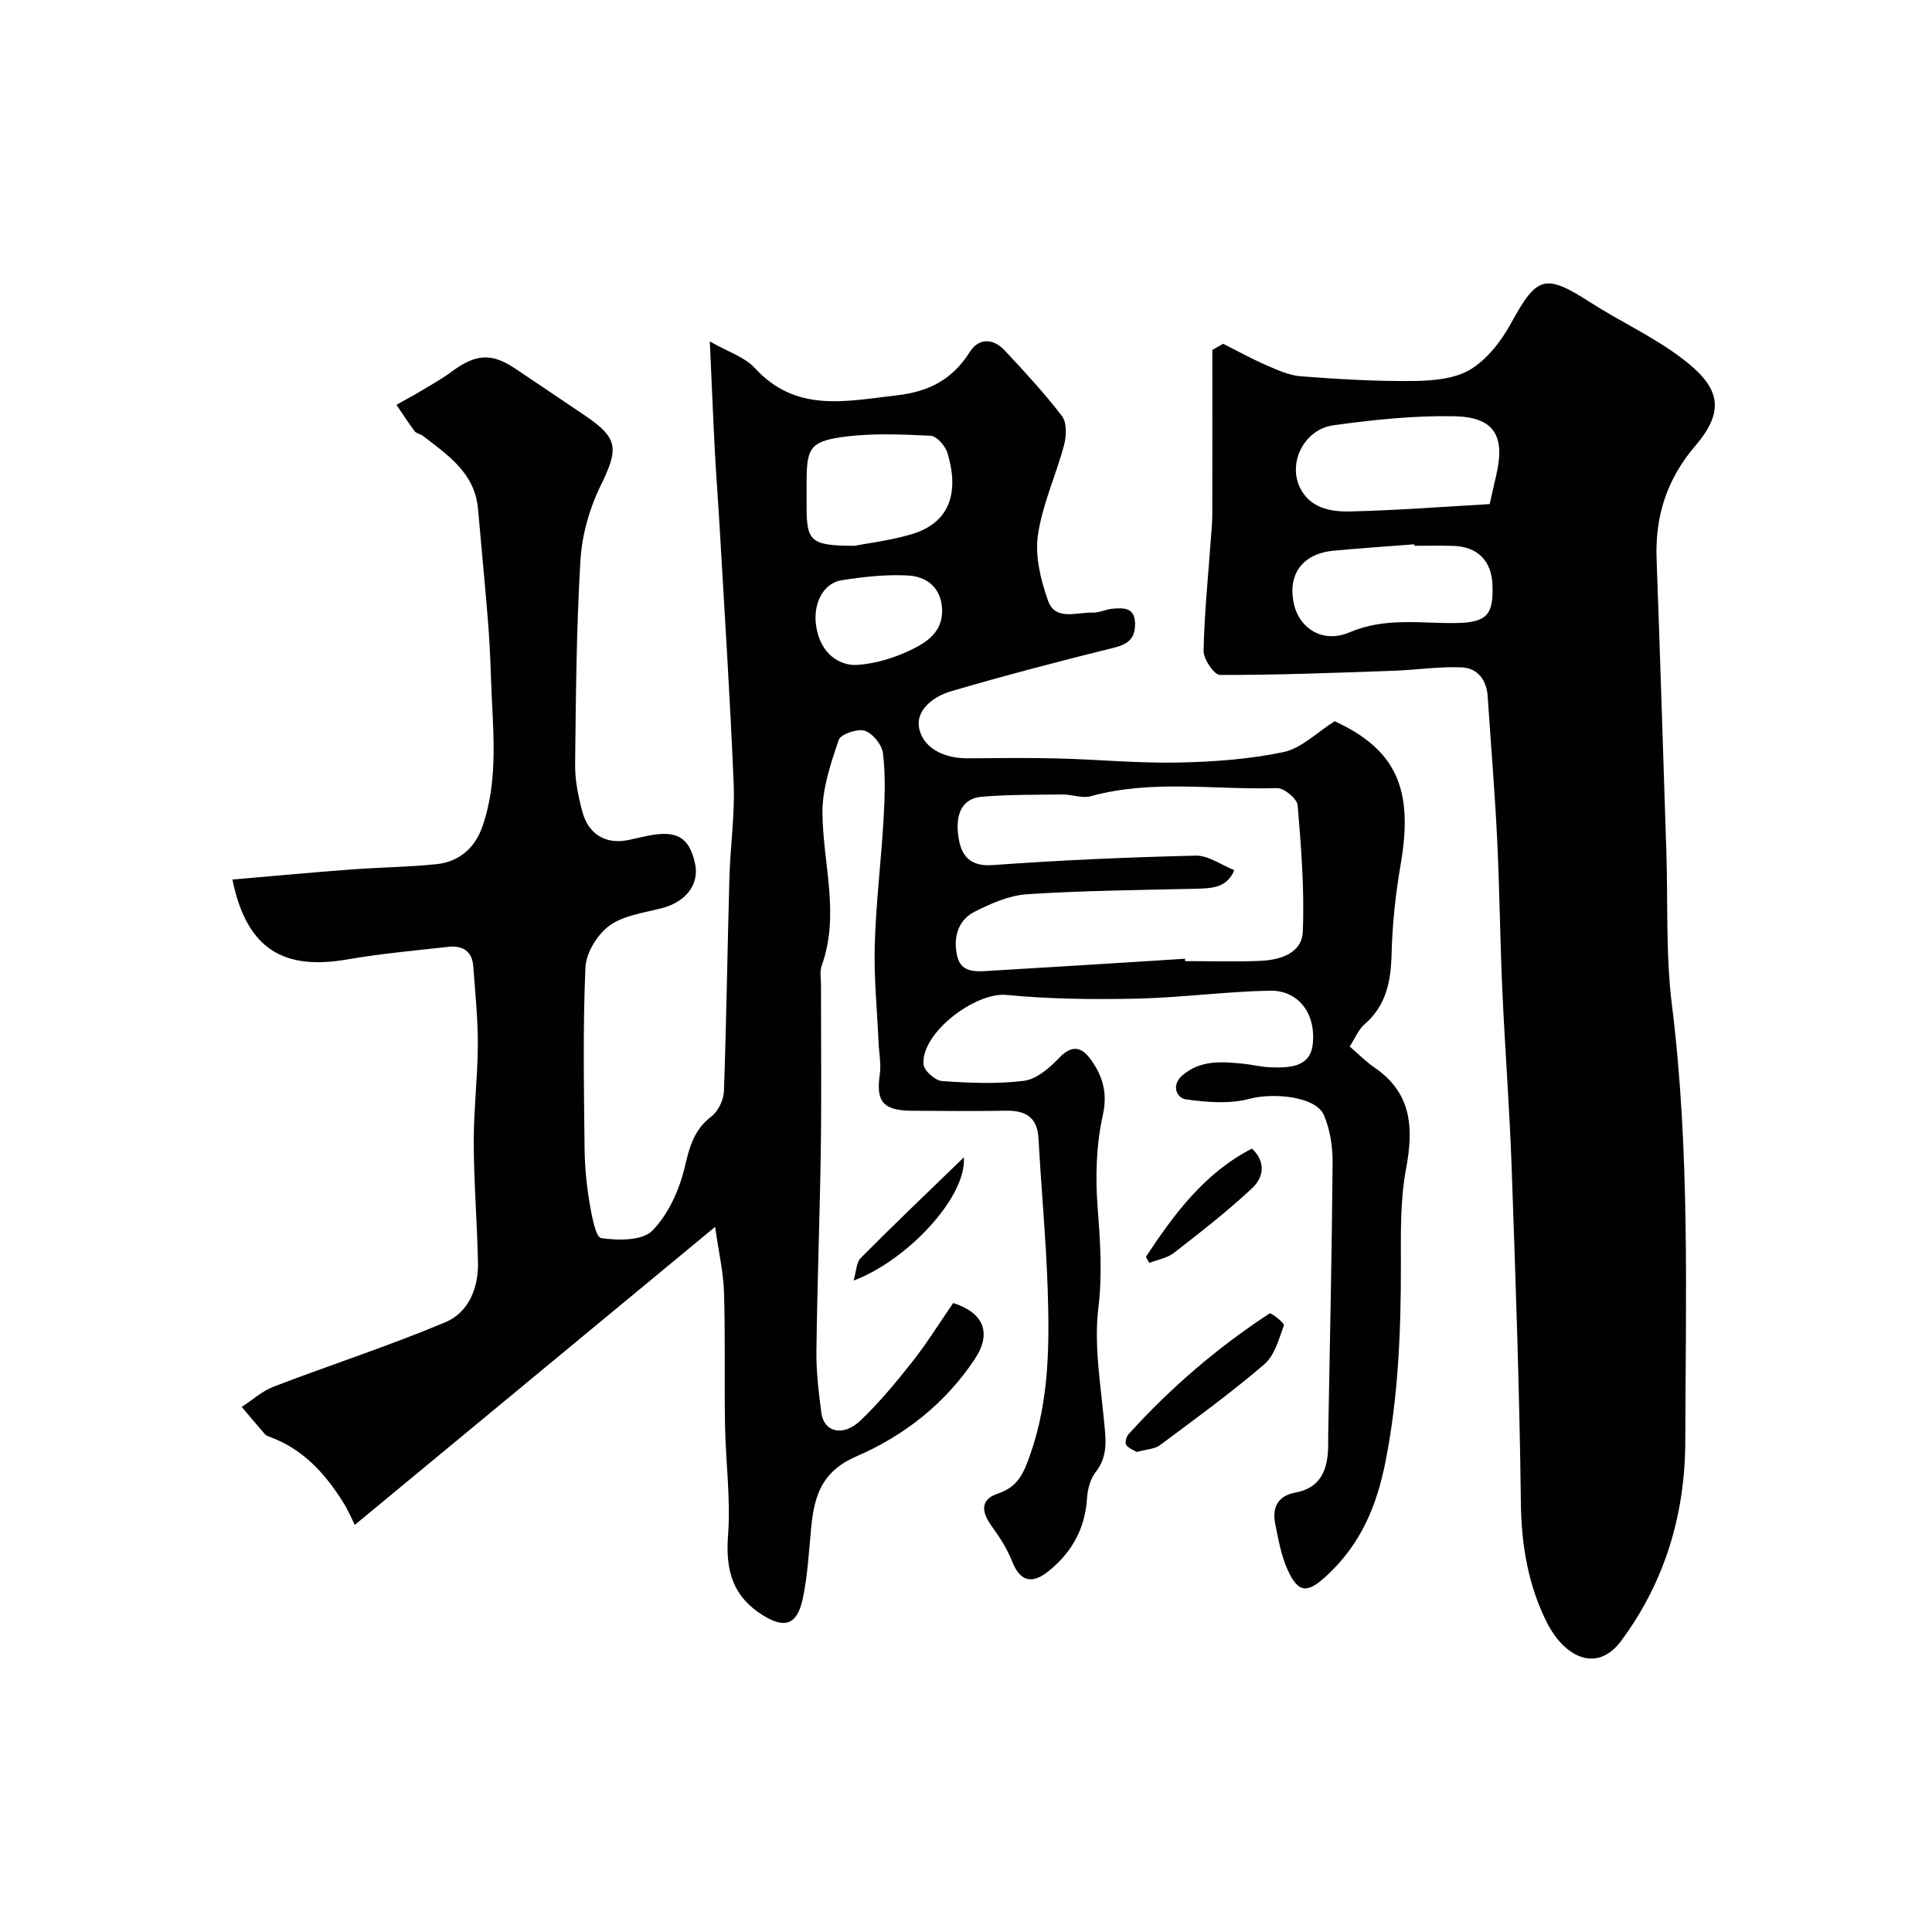
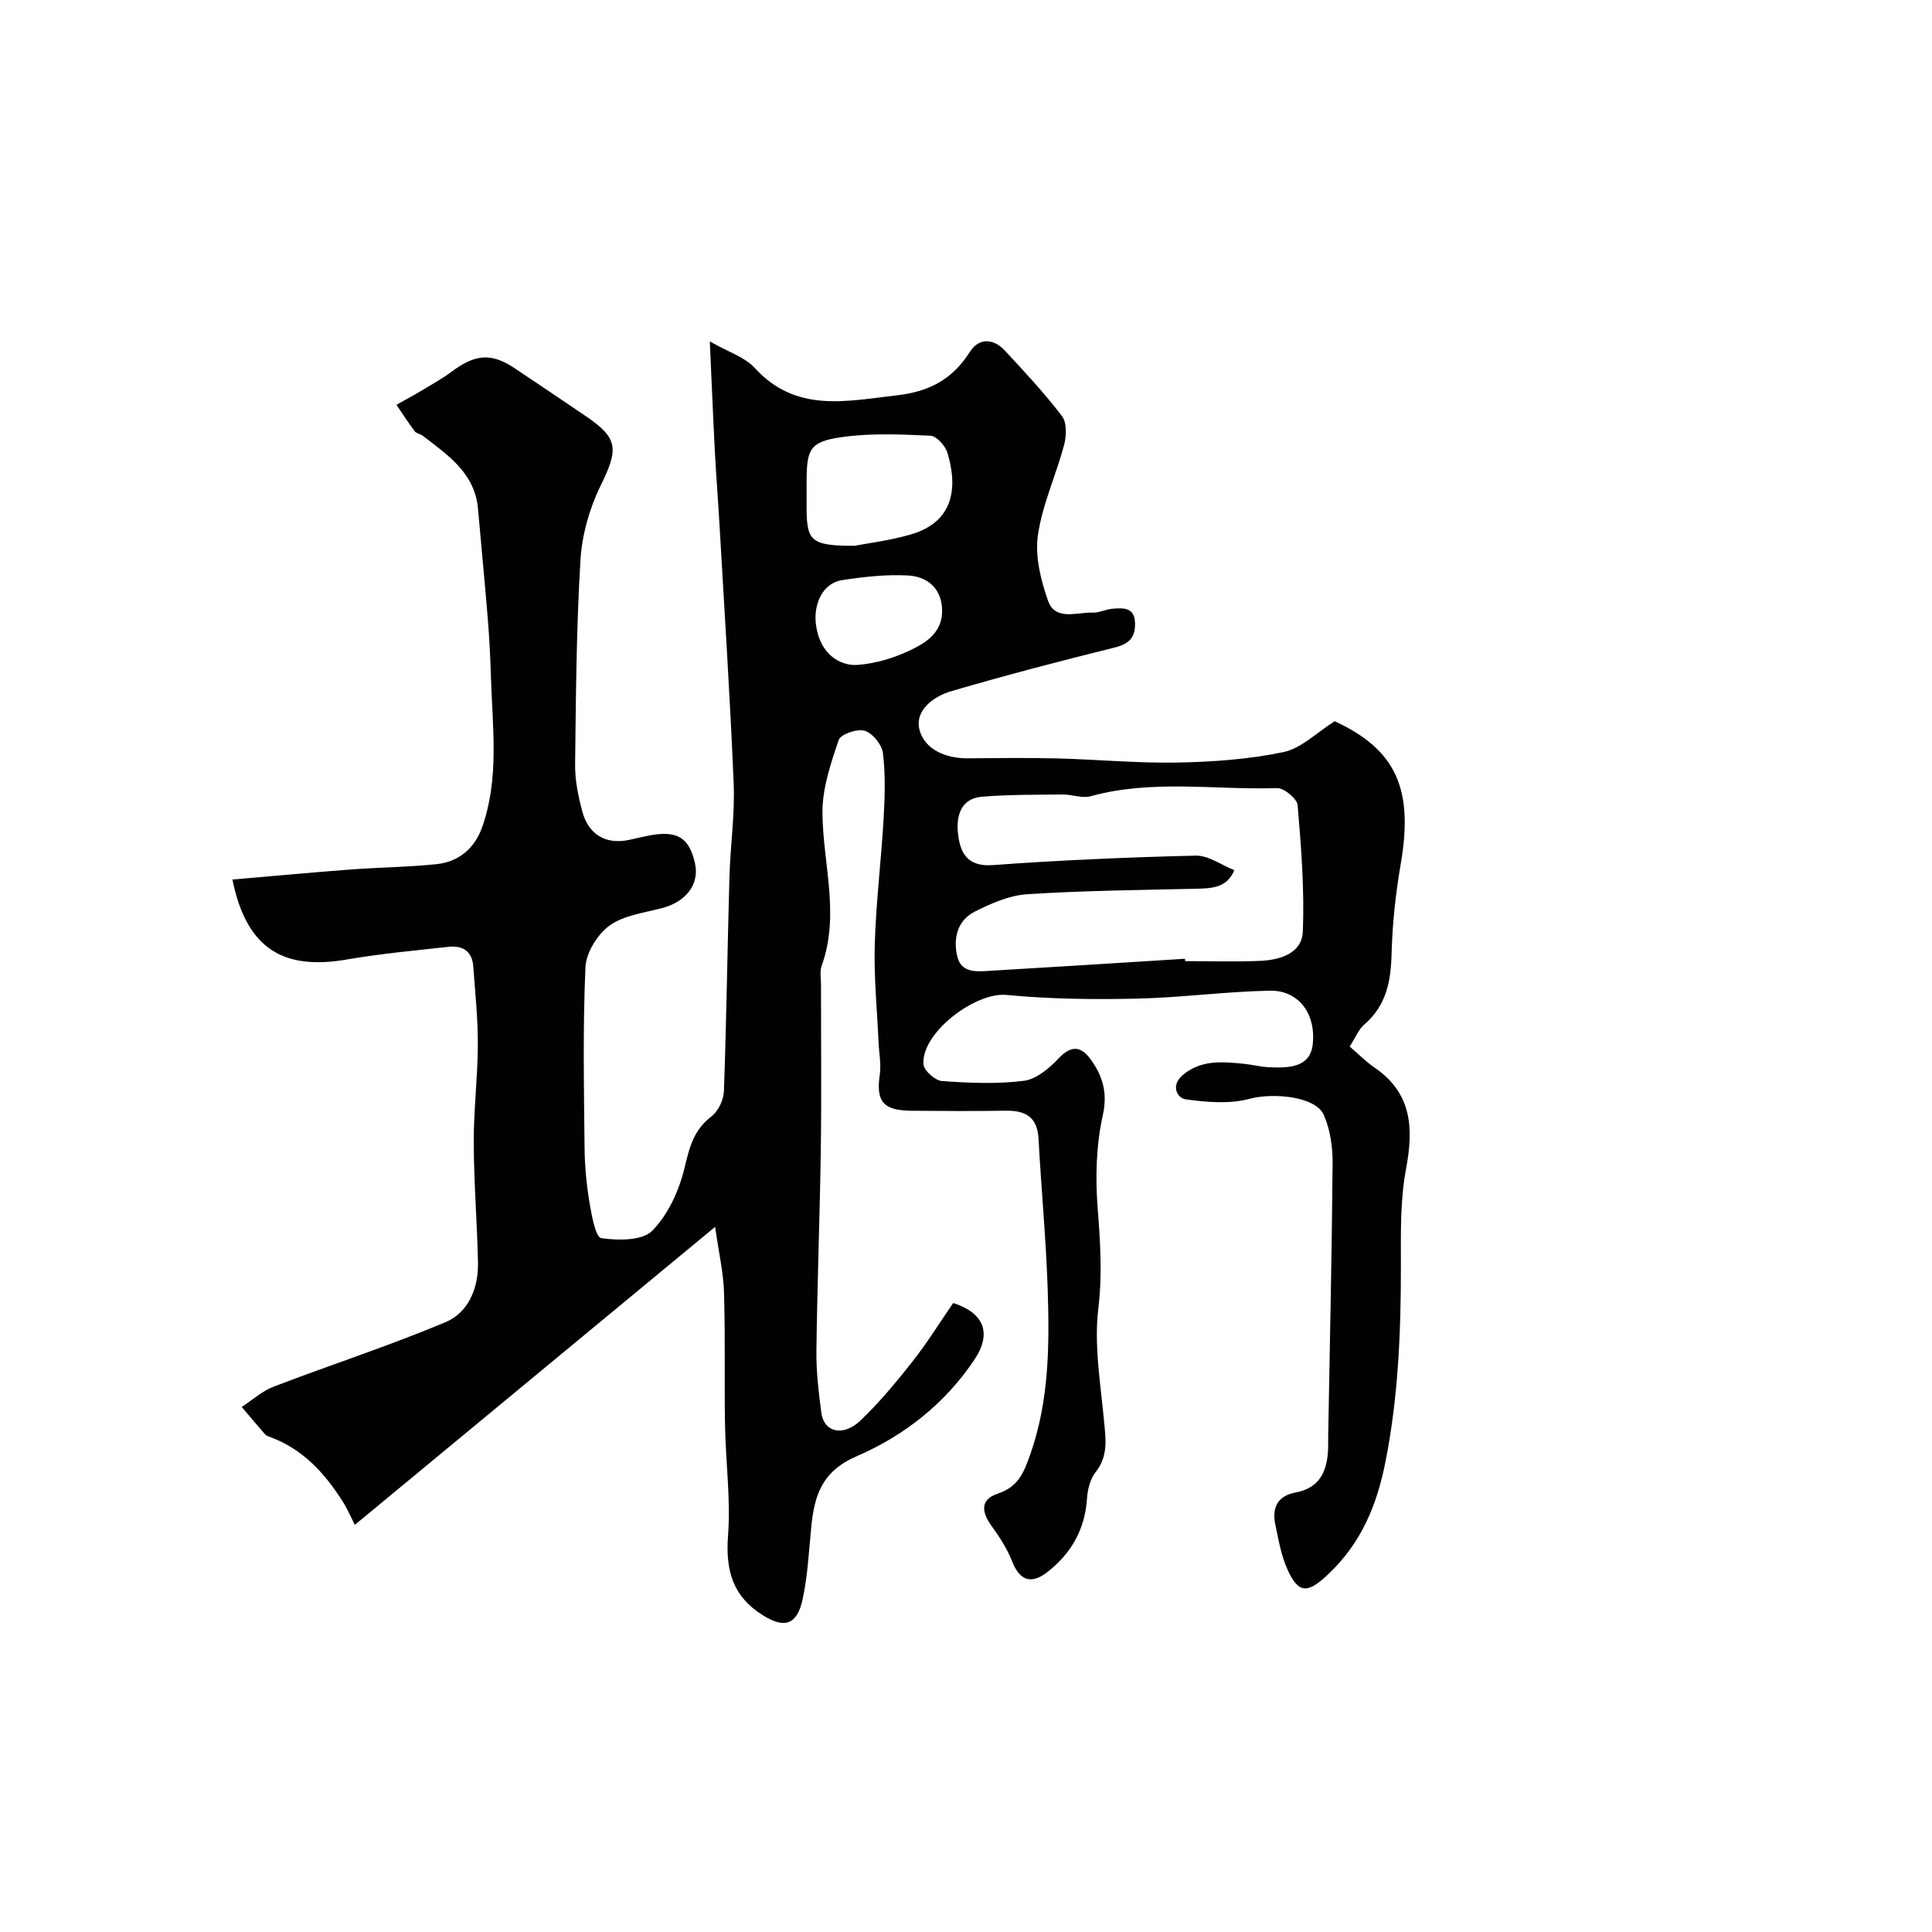
<svg xmlns="http://www.w3.org/2000/svg" enable-background="new 0 0 400 400" viewBox="0 0 400 400">
  <g fill="#010100">
    <path d="m148.06 254.01c-24.93 20.62-48.82 40.38-74.6 61.7-.58-1.13-1.4-3.08-2.51-4.84-3.67-5.8-8.15-10.74-14.78-13.26-.46-.17-1-.32-1.3-.66-1.64-1.86-3.22-3.77-4.82-5.66 2.19-1.42 4.22-3.28 6.61-4.2 11.83-4.53 23.9-8.44 35.56-13.34 4.76-2 6.85-7.03 6.74-12.33-.17-8.27-.85-16.54-.88-24.8-.02-6.77.82-13.53.85-20.3.02-5.43-.55-10.86-.95-16.29-.23-3.13-2.25-4.32-5.13-4-7 .78-14.03 1.41-20.96 2.61-12.93 2.25-20.8-1.89-23.77-16.54 8.2-.7 16.35-1.47 24.51-2.08 5.93-.45 11.89-.49 17.79-1.11 4.61-.48 7.89-3.35 9.41-7.66 3.56-10.09 2.14-20.56 1.82-30.92-.13-4.12-.33-8.25-.67-12.36-.61-7.53-1.36-15.05-2.01-22.58-.64-7.46-6.24-11.15-11.42-15.16-.51-.39-1.34-.47-1.69-.94-1.33-1.77-2.53-3.64-3.78-5.48 1.75-.98 3.52-1.93 5.24-2.96 2.1-1.26 4.25-2.45 6.2-3.91 4.92-3.65 8.2-3.92 13.04-.7 4.86 3.23 9.67 6.51 14.51 9.77 7 4.72 7.05 6.86 3.24 14.63-2.31 4.71-3.83 10.19-4.14 15.41-.84 14.07-.94 28.19-1.1 42.29-.03 3.21.65 6.51 1.48 9.64 1.29 4.86 4.95 6.93 9.69 5.91 1.43-.31 2.85-.66 4.29-.93 5.72-1.06 8.2.49 9.37 5.83.94 4.28-1.86 7.92-6.82 9.22-3.72.98-7.92 1.48-10.88 3.62-2.51 1.82-4.85 5.61-4.99 8.64-.55 12.47-.31 24.99-.18 37.49.04 3.77.41 7.57 1.03 11.29.44 2.61 1.26 7.12 2.42 7.29 3.48.51 8.49.56 10.55-1.52 3.31-3.35 5.58-8.36 6.7-13.04 1.01-4.26 1.9-7.86 5.58-10.65 1.4-1.07 2.51-3.41 2.57-5.22.53-14.76.72-29.53 1.14-44.3.18-6.44 1.14-12.89.88-19.3-.73-17.81-1.9-35.61-2.92-53.41-.29-5.1-.7-10.2-.97-15.31-.37-7.07-.65-14.15-1.05-22.9 3.83 2.19 7.24 3.23 9.31 5.5 8.55 9.34 18.86 6.86 29.41 5.66 6.79-.77 11.54-3.35 15.15-9.04 1.85-2.9 4.85-2.76 7.19-.25 4.1 4.4 8.21 8.82 11.85 13.59 1.03 1.35.94 4.11.44 5.97-1.67 6.27-4.5 12.32-5.42 18.67-.63 4.36.58 9.29 2.09 13.57 1.49 4.25 5.91 2.37 9.17 2.48 1.42.05 2.85-.71 4.29-.82 2.2-.17 4.49-.27 4.56 3.01.06 2.97-1.24 4.29-4.21 5.03-11.34 2.81-22.65 5.76-33.86 9.05-3.69 1.08-7.64 4-6.54 8.06 1.09 4.01 5.42 5.86 9.95 5.83 6.17-.04 12.34-.13 18.5.02 8.29.21 16.58 1.01 24.85.86 7.37-.14 14.85-.66 22.04-2.17 3.72-.78 6.92-4.08 10.61-6.39 12.67 5.87 16.37 13.97 13.66 29.6-1.06 6.13-1.73 12.38-1.89 18.6-.14 5.71-1.12 10.71-5.67 14.62-1.16 1-1.78 2.64-3 4.53 1.81 1.55 3.34 3.13 5.12 4.34 7.76 5.31 8.14 12.51 6.55 20.98-1.22 6.46-1.08 13.22-1.07 19.85.01 13.71-.51 27.29-3.2 40.84-1.79 9-4.99 16.7-11.71 23.12-4.26 4.07-6.23 4.36-8.58-.87-1.31-2.92-1.87-6.2-2.52-9.37-.69-3.38.45-5.85 4.17-6.54 5.25-.97 6.66-4.71 6.78-9.38.02-.83-.01-1.67.01-2.5.33-18.77.76-37.53.91-56.3.03-3.34-.49-6.95-1.81-9.98-1.69-3.89-10.51-4.66-15.35-3.37-4.16 1.12-8.91.73-13.27.11-1.74-.25-3.14-2.84-.64-4.98 3.79-3.24 8.2-2.81 12.63-2.38 1.79.17 3.55.65 5.34.72 3.88.16 8.43.14 8.98-4.7.74-6.57-3.09-11.27-8.87-11.15-9.23.18-18.44 1.45-27.68 1.65-8.94.19-17.95.09-26.85-.77-6.44-.62-17.69 7.85-17.18 14.37.1 1.3 2.42 3.36 3.83 3.46 5.64.4 11.38.65 16.96-.05 2.57-.32 5.25-2.6 7.18-4.64 2.75-2.91 4.78-2.47 6.79.4 2.4 3.44 3.38 6.8 2.35 11.44-1.37 6.18-1.54 12.83-1.05 19.18.54 6.95.99 13.66.14 20.72-.91 7.57.43 15.44 1.16 23.15.37 3.84.95 7.39-1.73 10.79-1.12 1.42-1.66 3.57-1.78 5.44-.4 6.34-3.26 11.34-8.1 15.15-2.98 2.34-5.6 2.43-7.4-2.13-1.03-2.63-2.63-5.09-4.3-7.4-2.04-2.82-2.32-5.4 1.25-6.6 4.24-1.42 5.38-4.08 6.83-8.22 3.93-11.26 3.95-22.68 3.58-34.19-.34-10.37-1.34-20.72-1.89-31.08-.24-4.5-2.67-5.88-6.76-5.82-6.5.1-13 .07-19.5.01-5.95-.05-7.42-1.91-6.61-7.51.31-2.14-.15-4.39-.25-6.59-.3-6.76-.99-13.53-.79-20.28.25-8.71 1.33-17.4 1.83-26.11.26-4.5.4-9.08-.13-13.53-.21-1.76-2.13-4.13-3.77-4.65-1.52-.48-4.98.69-5.39 1.89-1.65 4.86-3.4 10.01-3.37 15.05.07 10.56 3.67 21.1-.16 31.69-.43 1.19-.14 2.64-.14 3.97-.01 11.33.12 22.67-.04 34-.2 13.94-.74 27.87-.91 41.8-.05 4.26.46 8.54 1.02 12.78.53 4.07 4.52 5.05 8.13 1.6 3.91-3.74 7.41-7.96 10.76-12.22 3.02-3.83 5.6-8.01 8.41-12.09 6.34 2.03 8.05 6.23 4.44 11.66-6.09 9.16-14.64 15.85-24.41 20.06-7.25 3.13-8.77 8.15-9.42 14.65-.5 5.04-.73 10.16-1.81 15.08-1.15 5.21-3.75 5.98-8.17 3.23-6.18-3.84-7.8-9.15-7.25-16.5.57-7.54-.48-15.19-.62-22.8-.16-9.16.07-18.33-.21-27.48-.1-4.1-1.07-8.2-1.84-13.66zm97.28-55.51c.01.16.02.33.03.49 5.16 0 10.33.16 15.48-.05 4.12-.17 8.69-1.52 8.88-6.05.36-8.7-.33-17.48-1.07-26.18-.11-1.35-2.83-3.59-4.28-3.54-12.85.41-25.82-1.84-38.56 1.68-1.78.49-3.89-.38-5.84-.36-5.55.06-11.13.01-16.65.46-4.48.36-5.37 4.07-4.99 7.58.42 3.9 1.81 6.97 7.18 6.58 13.99-1.02 28.02-1.63 42.04-1.96 2.64-.06 5.32 1.96 7.99 3.01-1.55 3.76-4.8 3.77-8.15 3.85-11.58.27-23.18.38-34.74 1.13-3.71.24-7.5 1.91-10.89 3.63-3.65 1.85-4.46 5.72-3.55 9.34.89 3.53 4.32 3.03 7.11 2.86 13.33-.78 26.67-1.63 40.01-2.47zm-68.45-85.5c2.51-.49 7.25-1.05 11.76-2.37 8.84-2.59 9.67-9.72 7.51-16.86-.44-1.46-2.25-3.51-3.51-3.56-6.14-.28-12.39-.57-18.44.3-6.57.95-7.21 2.46-7.21 9.33 0 1.83-.01 3.66 0 5.49.03 6.72.99 7.67 9.89 7.67zm18.15 12.91c-.28-4.35-3.25-6.55-7.03-6.76-4.55-.25-9.19.27-13.72.97-3.87.6-5.94 4.85-5.35 9.26.83 6.19 5.11 8.54 8.62 8.28 3.64-.27 7.39-1.38 10.7-2.94 3.52-1.64 7.08-3.86 6.78-8.81z" />
-     <path d="m253.23 71.17c2.95 1.48 5.84 3.09 8.86 4.4 2.32 1.01 4.77 2.15 7.24 2.34 7.74.59 15.52 1.06 23.28.97 4-.05 8.57-.42 11.83-2.39 3.51-2.13 6.42-5.94 8.45-9.65 5.33-9.71 6.99-10.26 16.33-4.26 6.27 4.03 13.17 7.16 19.06 11.65 7.58 5.77 9.21 10.47 2.7 18.09-5.9 6.91-8.33 14.56-8 23.45.74 20.18 1.36 40.37 2.02 60.56.35 10.6-.15 21.29 1.16 31.77 3.74 30.07 2.85 60.24 2.76 90.38-.05 15.02-4.21 29.03-13.28 41.25-5.03 6.77-11.77 3.36-15.39-3.84-3.81-7.57-5.27-15.93-5.37-24.68-.27-23.2-1.1-46.39-1.91-69.57-.43-12.21-1.38-24.39-1.93-36.59-.47-10.42-.56-20.86-1.07-31.29-.48-9.87-1.31-19.73-1.96-29.59-.23-3.45-2.14-5.86-5.38-6-4.74-.2-9.51.55-14.28.71-11.92.42-23.84.89-35.76.86-1.2 0-3.43-3.26-3.4-4.97.15-7.72.95-15.43 1.5-23.14.12-1.65.29-3.3.3-4.95.03-11.41.01-22.82.01-34.23.74-.43 1.49-.86 2.23-1.28zm55.19 33.2c.61-2.68.95-4.26 1.33-5.84 1.95-8.28-.32-12.19-8.71-12.35-8.31-.16-16.71.73-24.97 1.87-5.99.83-9.43 7.62-6.97 12.82 2.03 4.3 6.36 5.12 10.41 5.02 9.66-.22 19.31-.98 28.91-1.52zm-15.56 8.63c-.01-.1-.02-.2-.03-.31-5.59.44-11.18.8-16.76 1.33-6.54.62-9.65 5.07-8.1 11.35 1.16 4.69 5.88 7.91 11.4 5.56 7.43-3.17 14.7-1.83 22.09-1.94 6.36-.1 7.81-1.68 7.53-8.02-.22-4.93-3.13-7.81-8.14-7.95-2.65-.08-5.32-.02-7.99-.02z" />
-     <path d="m235.36 300.61c-.48-.29-1.58-.66-2.18-1.42-.31-.4-.01-1.72.45-2.23 8.67-9.58 18.4-17.95 29.21-25.02.35-.23 3.13 2.02 2.98 2.46-1.04 2.84-1.93 6.24-4.06 8.07-6.91 5.92-14.3 11.3-21.61 16.74-1.08.81-2.75.84-4.79 1.4z" />
-     <path d="m237.24 260.22c5.86-8.86 12.1-17.35 21.97-22.42 3.13 2.98 2.18 6.17.1 8.13-5.11 4.81-10.69 9.13-16.24 13.45-1.4 1.09-3.4 1.42-5.12 2.09-.23-.42-.47-.83-.71-1.25z" />
-     <path d="m199.56 239.61c.58 8.34-11.88 21.43-22.84 25.52.57-1.91.57-3.76 1.49-4.68 6.73-6.79 13.66-13.39 21.35-20.84z" />
  </g>
</svg>